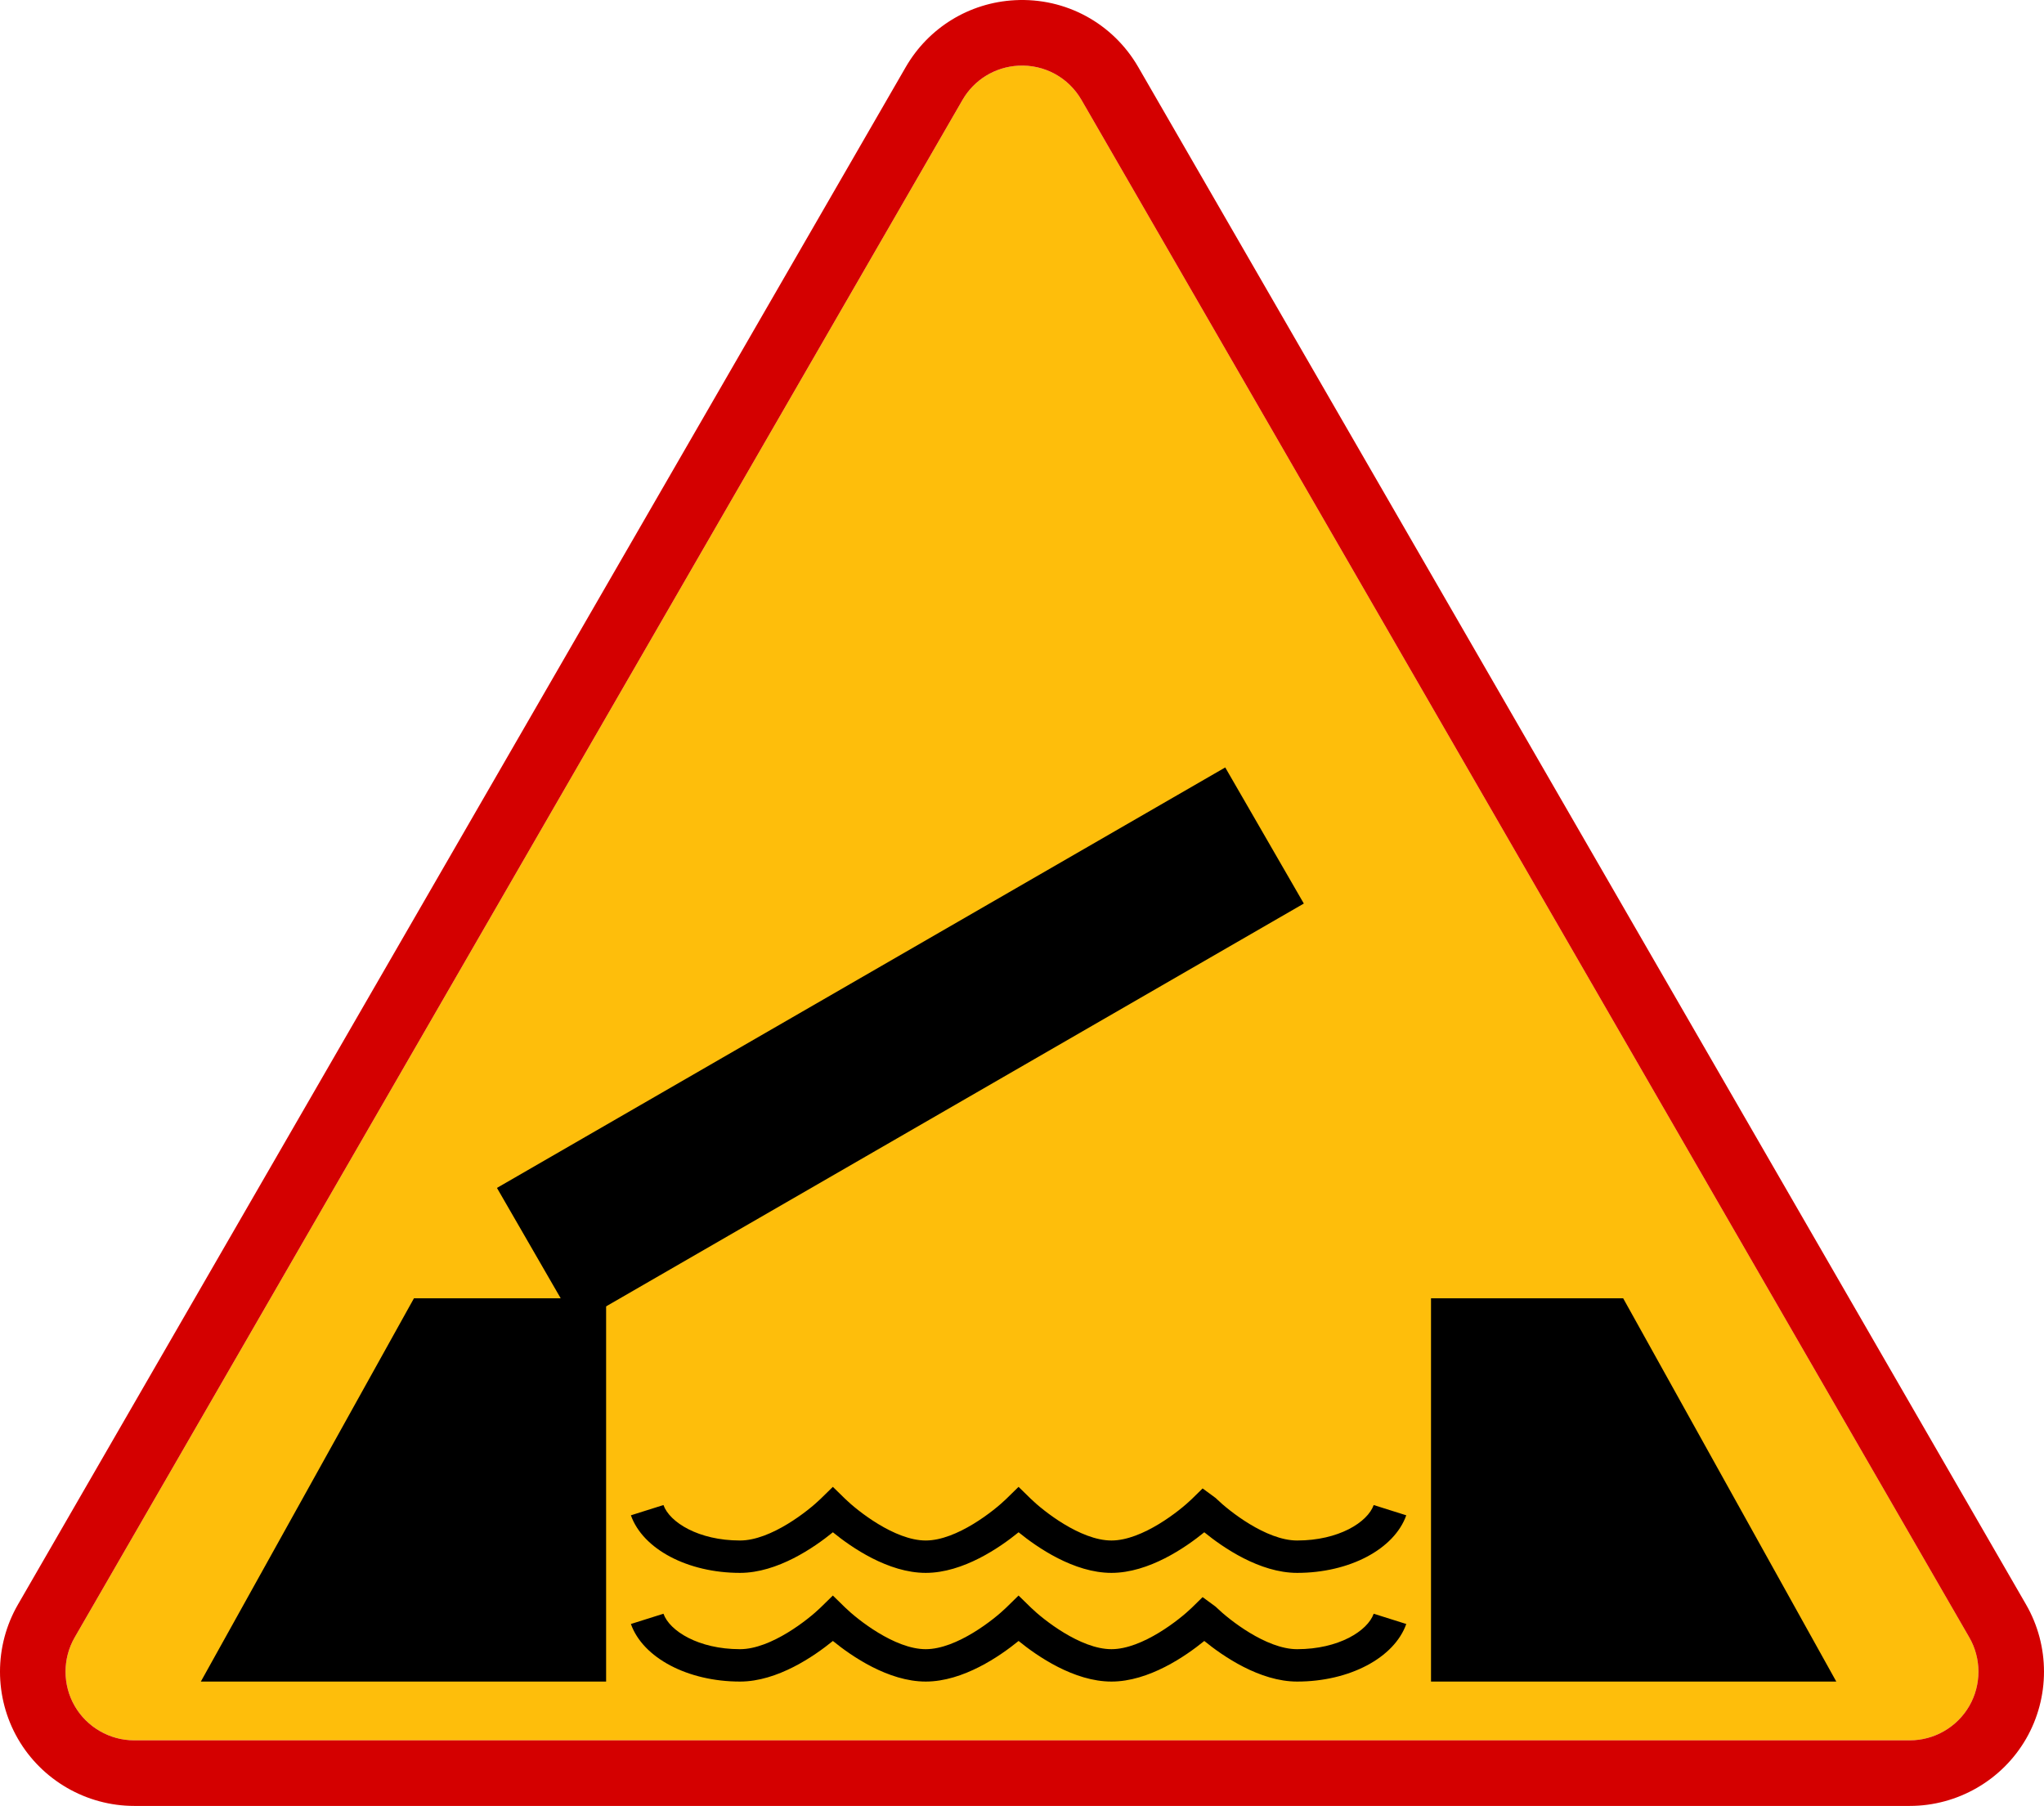
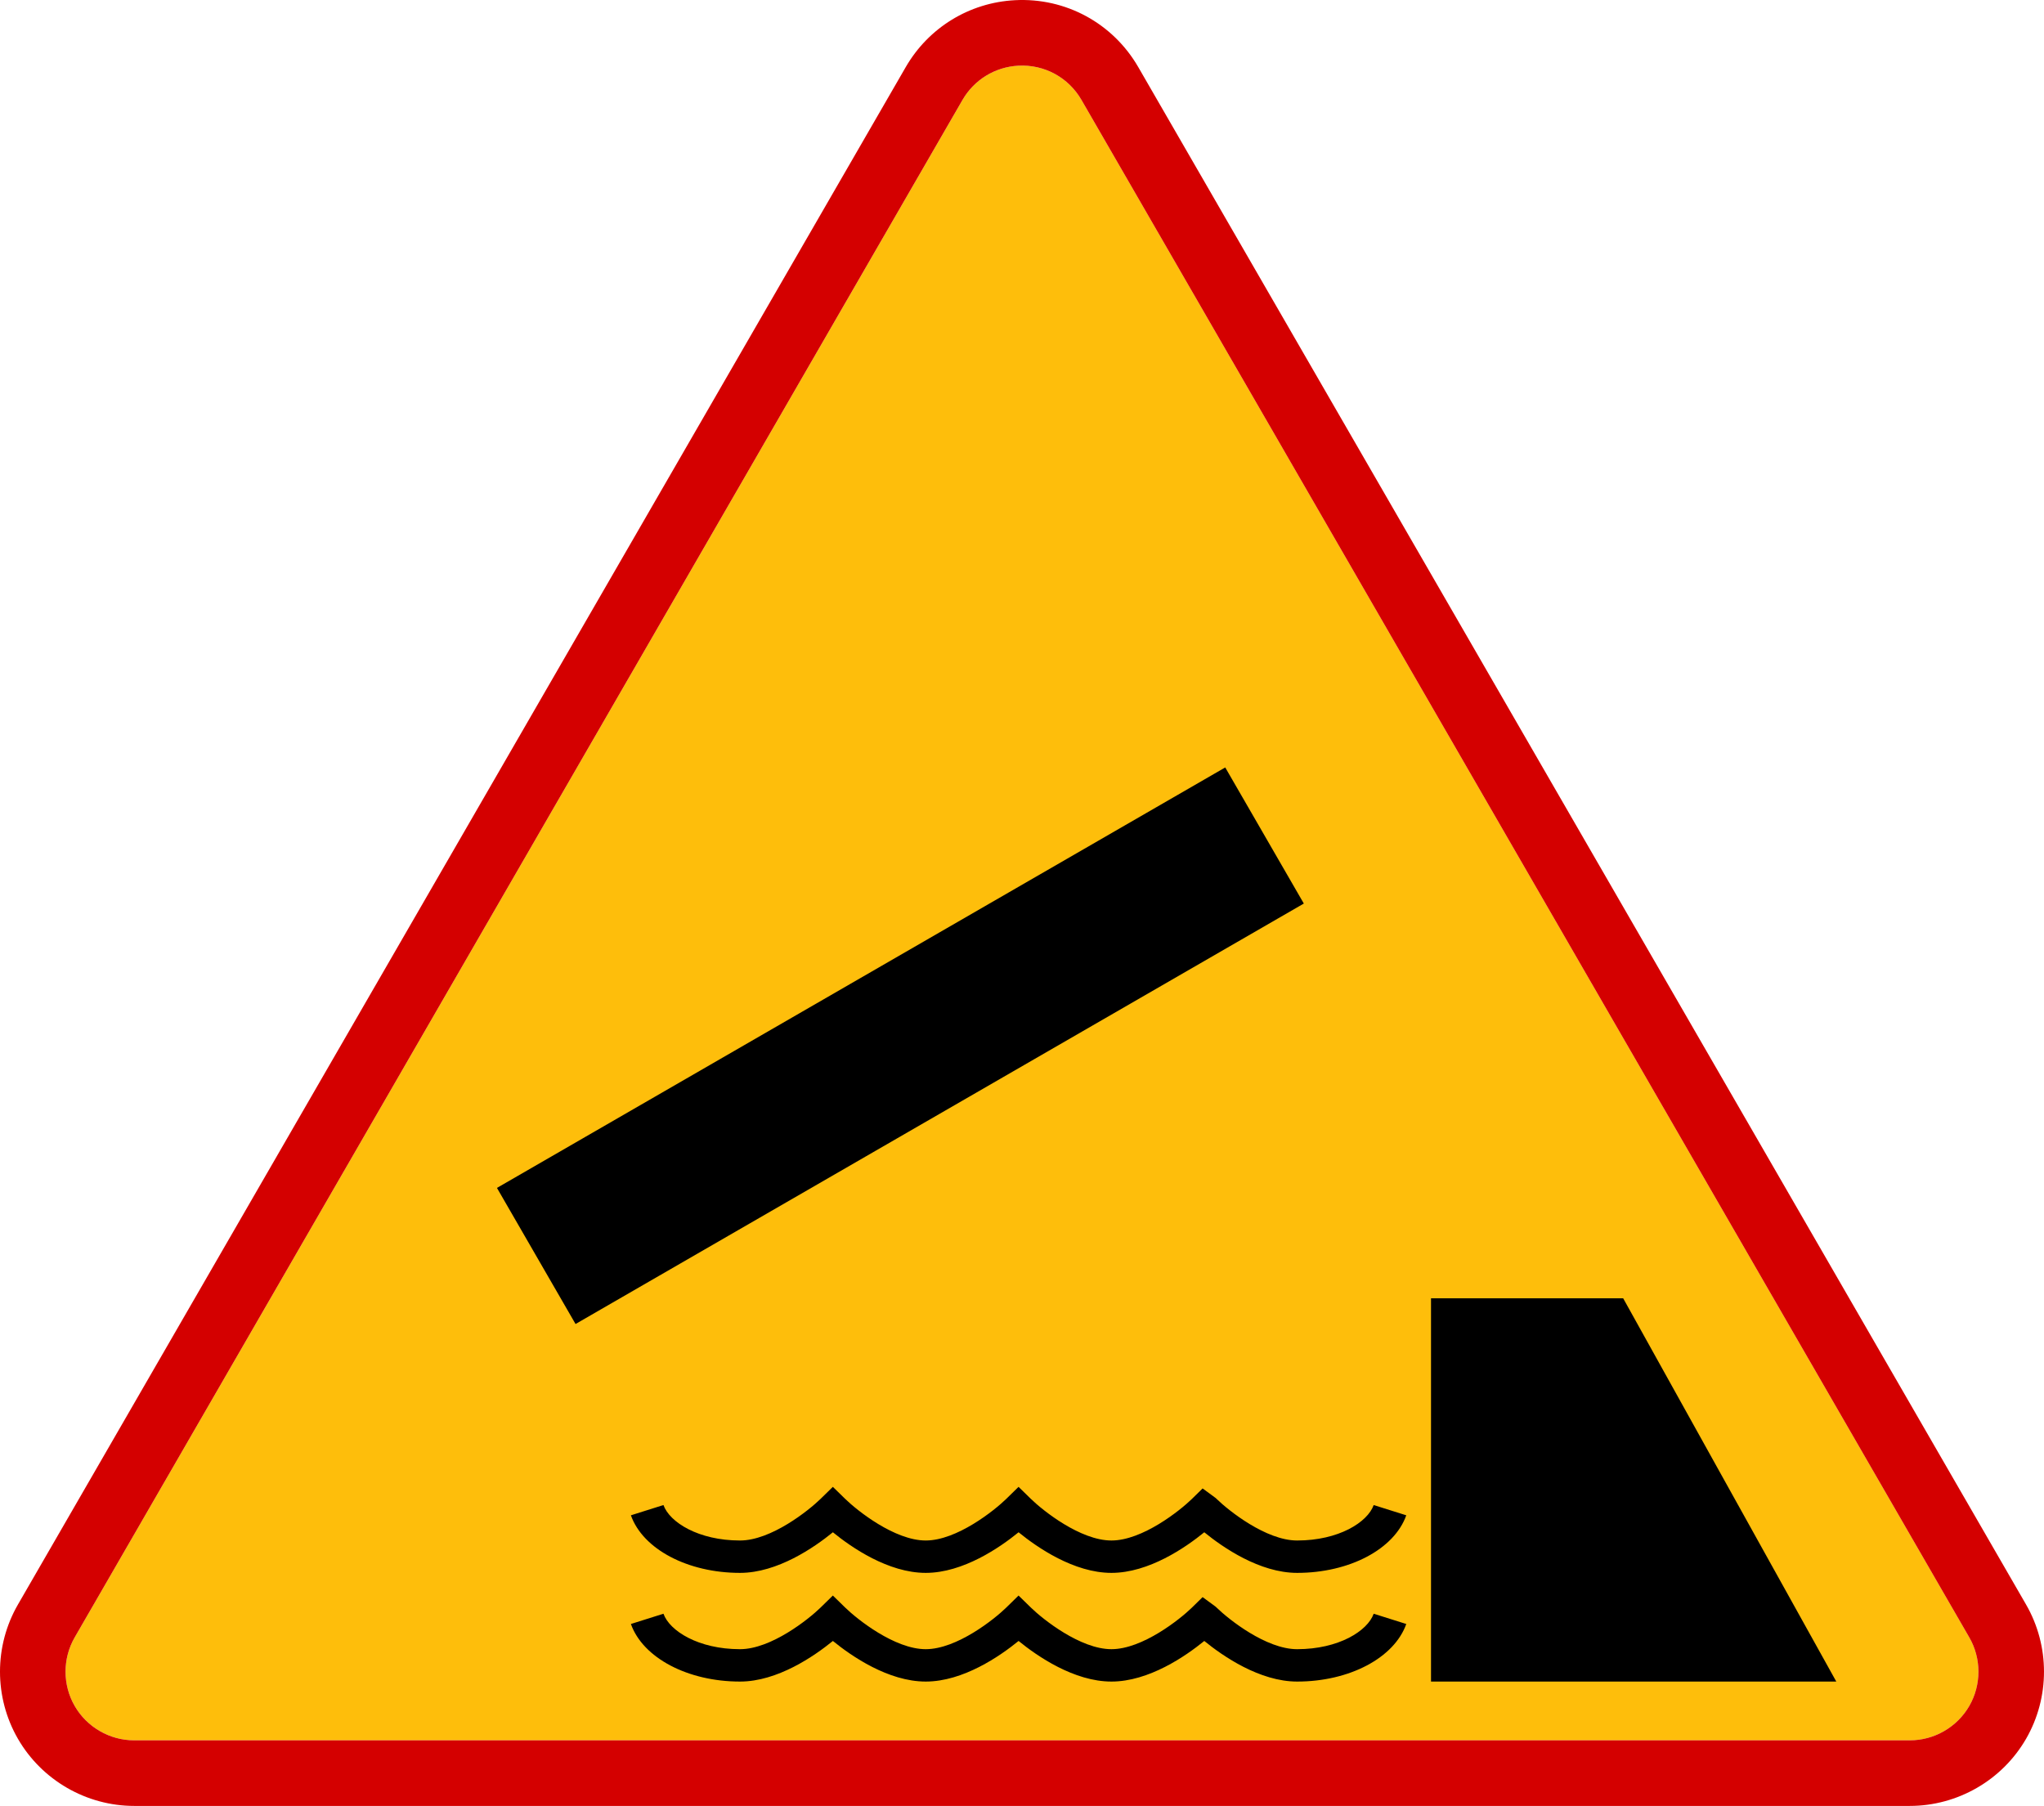
<svg xmlns="http://www.w3.org/2000/svg" xmlns:ns1="http://www.inkscape.org/namespaces/inkscape" xmlns:ns2="http://sodipodi.sourceforge.net/DTD/sodipodi-0.dtd" version="1.0" width="512.818" height="453.106" viewBox="0 0 512.818 453.106" id="svg1903" xml:space="preserve" ns1:version="0.48.2 r9819" ns2:docname="Aa.svg">
  <ns2:namedview pagecolor="#ffffff" bordercolor="#666666" borderopacity="1" objecttolerance="10" gridtolerance="10" guidetolerance="10" ns1:pageopacity="0" ns1:pageshadow="2" ns1:window-width="1280" ns1:window-height="1004" id="namedview10" showgrid="false" fit-margin-top="0" fit-margin-left="0" fit-margin-right="0" fit-margin-bottom="0" ns1:zoom="0.50193189" ns1:cx="262.24691" ns1:cy="7.8458468" ns1:window-x="-8" ns1:window-y="-8" ns1:window-maximized="1" ns1:current-layer="g3797" />
  <defs id="defs1912">
			
			
			
		</defs>
  <g id="g2874" transform="translate(-1.2492967e-4,5.7530595e-4)" />
  <g id="g2893" transform="translate(-1.2492967e-4,5.7530595e-4)" />
  <g id="g3797" transform="translate(-1.2492967e-4,5.7530595e-4)">
    <path d="m 271.333,25.071 c -3.258,-5.646 -9.328,-8.938 -15.838,-8.591 -5.848,0.312 -11.086,3.522 -14.013,8.594 0,0 -222.736,385.738 -222.735,385.737 -3.066,5.313 -3.065,11.914 0.002,17.227 3.068,5.313 8.787,8.612 14.924,8.612 0,0 445.47,0 445.472,0 6.14,0 11.854,-3.3 14.927,-8.613 3.065,-5.312 3.065,-11.908 0.002,-17.225 -0.004,0 -222.741,-385.738 -222.741,-385.741 z" style="fill:#febe0b;fill-opacity:1;stroke:none" id="yellow" ns1:connector-curvature="0" />
    <path d="M 508.319,402.583 285.585,16.844 C 279.213,5.808 267.352,-0.629 254.624,0.048 c -11.429,0.604 -21.668,6.885 -27.391,16.797 0,-10e-4 -222.735,385.738 -222.735,385.738 -5.998,10.39 -5.997,23.296 0.002,33.683 5.999,10.387 17.177,16.839 29.174,16.839 l 445.47,0 c 11.996,0 23.179,-6.452 29.177,-16.839 5.996,-10.388 5.998,-23.295 -0.002,-33.683 z m -14.25,25.454 c -3.068,5.313 -8.787,8.613 -14.927,8.613 -0.002,0 -445.472,0 -445.472,0 -6.138,0 -11.855,-3.3 -14.924,-8.611 -3.068,-5.312 -3.069,-11.91 -0.002,-17.228 0,0.001 222.735,-385.737 222.735,-385.737 2.927,-5.068 8.166,-8.28 14.013,-8.594 6.51,-0.347 12.581,2.946 15.838,8.592 0,0.001 222.736,385.74 222.736,385.74 3.071,5.313 3.069,11.912 0.003,17.225 z" style="fill:#d40000;fill-opacity:1;stroke:none" id="boarder" ns1:connector-curvature="0" />
-     <path ns1:connector-curvature="0" d="m 344.644,377.615 c -1.53,4.313 -8.781,8.896 -19.21,8.896 -7.805,0 -17.223,-7.525 -20.192,-10.426 l -0.213,-0.208 c -0.004,-0.003 -0.245,-0.181 -0.245,-0.181 l -3.062,-2.246 -2.688,2.638 c -2.967,2.897 -12.387,10.423 -20.189,10.423 -7.804,0 -17.223,-7.525 -20.193,-10.426 l -3.106,-3.033 c -0.004,-0.004 -3.102,3.036 -3.102,3.036 -2.967,2.897 -12.386,10.423 -20.189,10.423 -7.803,0 -17.223,-7.525 -20.193,-10.426 l -3.106,-3.033 c -0.004,-0.003 -3.103,3.036 -3.103,3.036 -2.967,2.897 -12.386,10.423 -20.189,10.423 -10.428,0 -17.68,-4.583 -19.209,-8.896 l -8.171,2.576 c 3.016,8.506 14.275,14.445 27.381,14.445 9.396,0 18.635,-6.389 23.296,-10.188 4.661,3.799 13.899,10.188 23.295,10.188 9.396,0 18.634,-6.389 23.295,-10.188 4.661,3.799 13.899,10.188 23.295,10.188 9.396,0 18.634,-6.389 23.295,-10.188 4.661,3.799 13.898,10.188 23.296,10.188 13.107,0 24.365,-5.939 27.381,-14.445 l -8.174,-2.576 z" id="water_2" style="fill:#000000;fill-opacity:1;stroke:none" />
+     <path ns1:connector-curvature="0" d="m 344.644,377.615 c -1.53,4.313 -8.781,8.896 -19.21,8.896 -7.805,0 -17.223,-7.525 -20.192,-10.426 l -0.213,-0.208 c -0.004,-0.003 -0.245,-0.181 -0.245,-0.181 l -3.062,-2.246 -2.688,2.638 c -2.967,2.897 -12.387,10.423 -20.189,10.423 -7.804,0 -17.223,-7.525 -20.193,-10.426 l -3.106,-3.033 c -0.004,-0.004 -3.102,3.036 -3.102,3.036 -2.967,2.897 -12.386,10.423 -20.189,10.423 -7.803,0 -17.223,-7.525 -20.193,-10.426 l -3.106,-3.033 c -0.004,-0.003 -3.103,3.036 -3.103,3.036 -2.967,2.897 -12.386,10.423 -20.189,10.423 -10.428,0 -17.68,-4.583 -19.209,-8.896 l -8.171,2.576 c 3.016,8.506 14.275,14.445 27.381,14.445 9.396,0 18.635,-6.389 23.296,-10.188 4.661,3.799 13.899,10.188 23.295,10.188 9.396,0 18.634,-6.389 23.295,-10.188 4.661,3.799 13.899,10.188 23.295,10.188 9.396,0 18.634,-6.389 23.295,-10.188 4.661,3.799 13.898,10.188 23.296,10.188 13.107,0 24.365,-5.939 27.381,-14.445 z" id="water_2" style="fill:#000000;fill-opacity:1;stroke:none" />
    <path ns1:connector-curvature="0" d="m 344.644,404.884 c -1.53,4.313 -8.781,8.896 -19.21,8.896 -7.805,0 -17.223,-7.525 -20.192,-10.426 l -0.213,-0.208 c -0.004,-0.003 -0.245,-0.181 -0.245,-0.181 l -3.062,-2.246 -2.688,2.638 c -2.967,2.897 -12.387,10.423 -20.189,10.423 -7.804,0 -17.223,-7.525 -20.193,-10.426 l -3.106,-3.033 c -0.004,-0.004 -3.102,3.036 -3.102,3.036 -2.967,2.897 -12.386,10.423 -20.189,10.423 -7.803,0 -17.223,-7.525 -20.193,-10.426 l -3.106,-3.033 c -0.004,-0.003 -3.103,3.036 -3.103,3.036 -2.967,2.897 -12.386,10.423 -20.189,10.423 -10.428,0 -17.68,-4.583 -19.209,-8.896 l -8.171,2.576 c 3.016,8.506 14.275,14.445 27.381,14.445 9.396,0 18.635,-6.389 23.296,-10.188 4.661,3.799 13.899,10.188 23.295,10.188 9.396,0 18.634,-6.389 23.295,-10.188 4.661,3.799 13.899,10.188 23.295,10.188 9.396,0 18.634,-6.389 23.295,-10.188 4.661,3.799 13.898,10.188 23.296,10.188 13.107,0 24.365,-5.939 27.381,-14.445 l -8.174,-2.576 z" id="water_1" style="fill:#000000;fill-opacity:1;stroke:none" />
    <polygon transform="translate(1.2693879e-4,-4.5883509e-5)" points="359.025,325.744 359.025,421.906 460.706,421.906 407.235,325.739 359.025,325.744 " id="brigde_1" style="fill:#000000;fill-opacity:1;stroke:none" />
-     <polygon transform="translate(1.2693879e-4,-4.5883509e-5)" points="103.858,325.739 50.388,421.906 152.068,421.906 152.068,325.744 103.858,325.739 " id="brigde_2" style="fill:#000000;fill-opacity:1;stroke:none" />
    <rect width="210.991" height="39.432" x="-41.052" y="320.463" transform="matrix(0.866,-0.5,0.5,0.866,0,0)" id="bridge_3" style="fill:#000000;fill-opacity:1;stroke:none" />
  </g>
</svg>